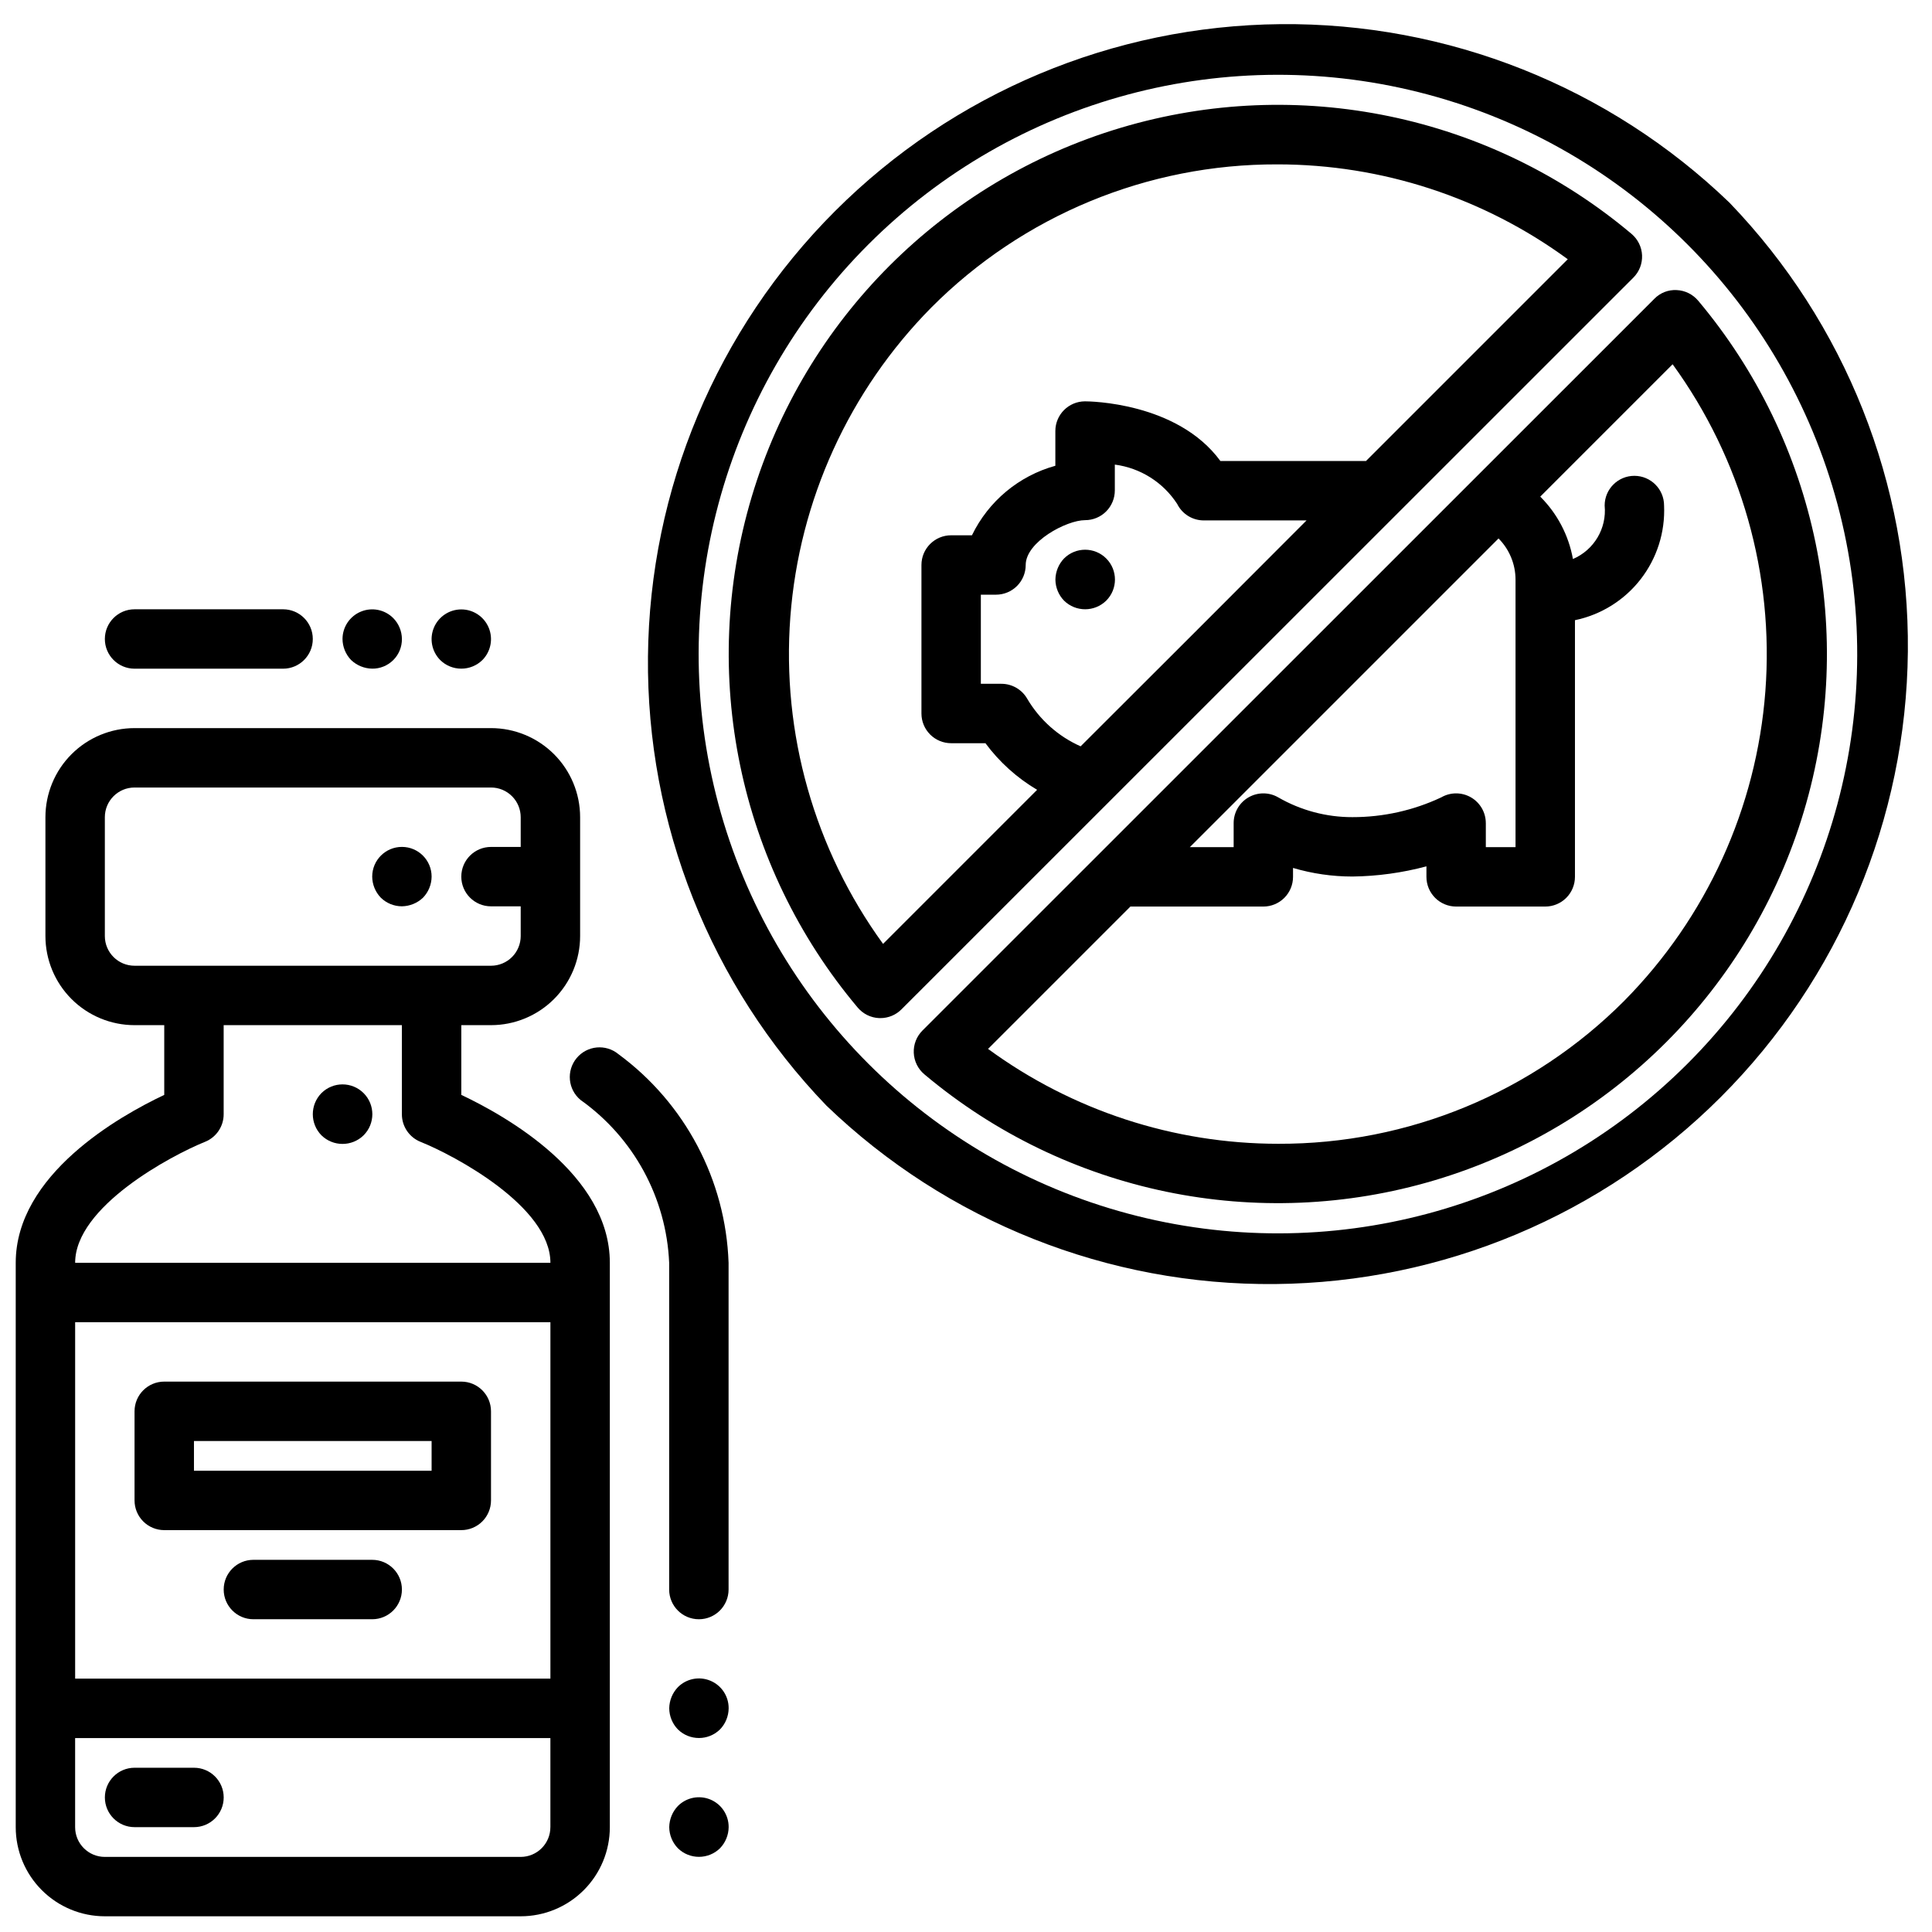
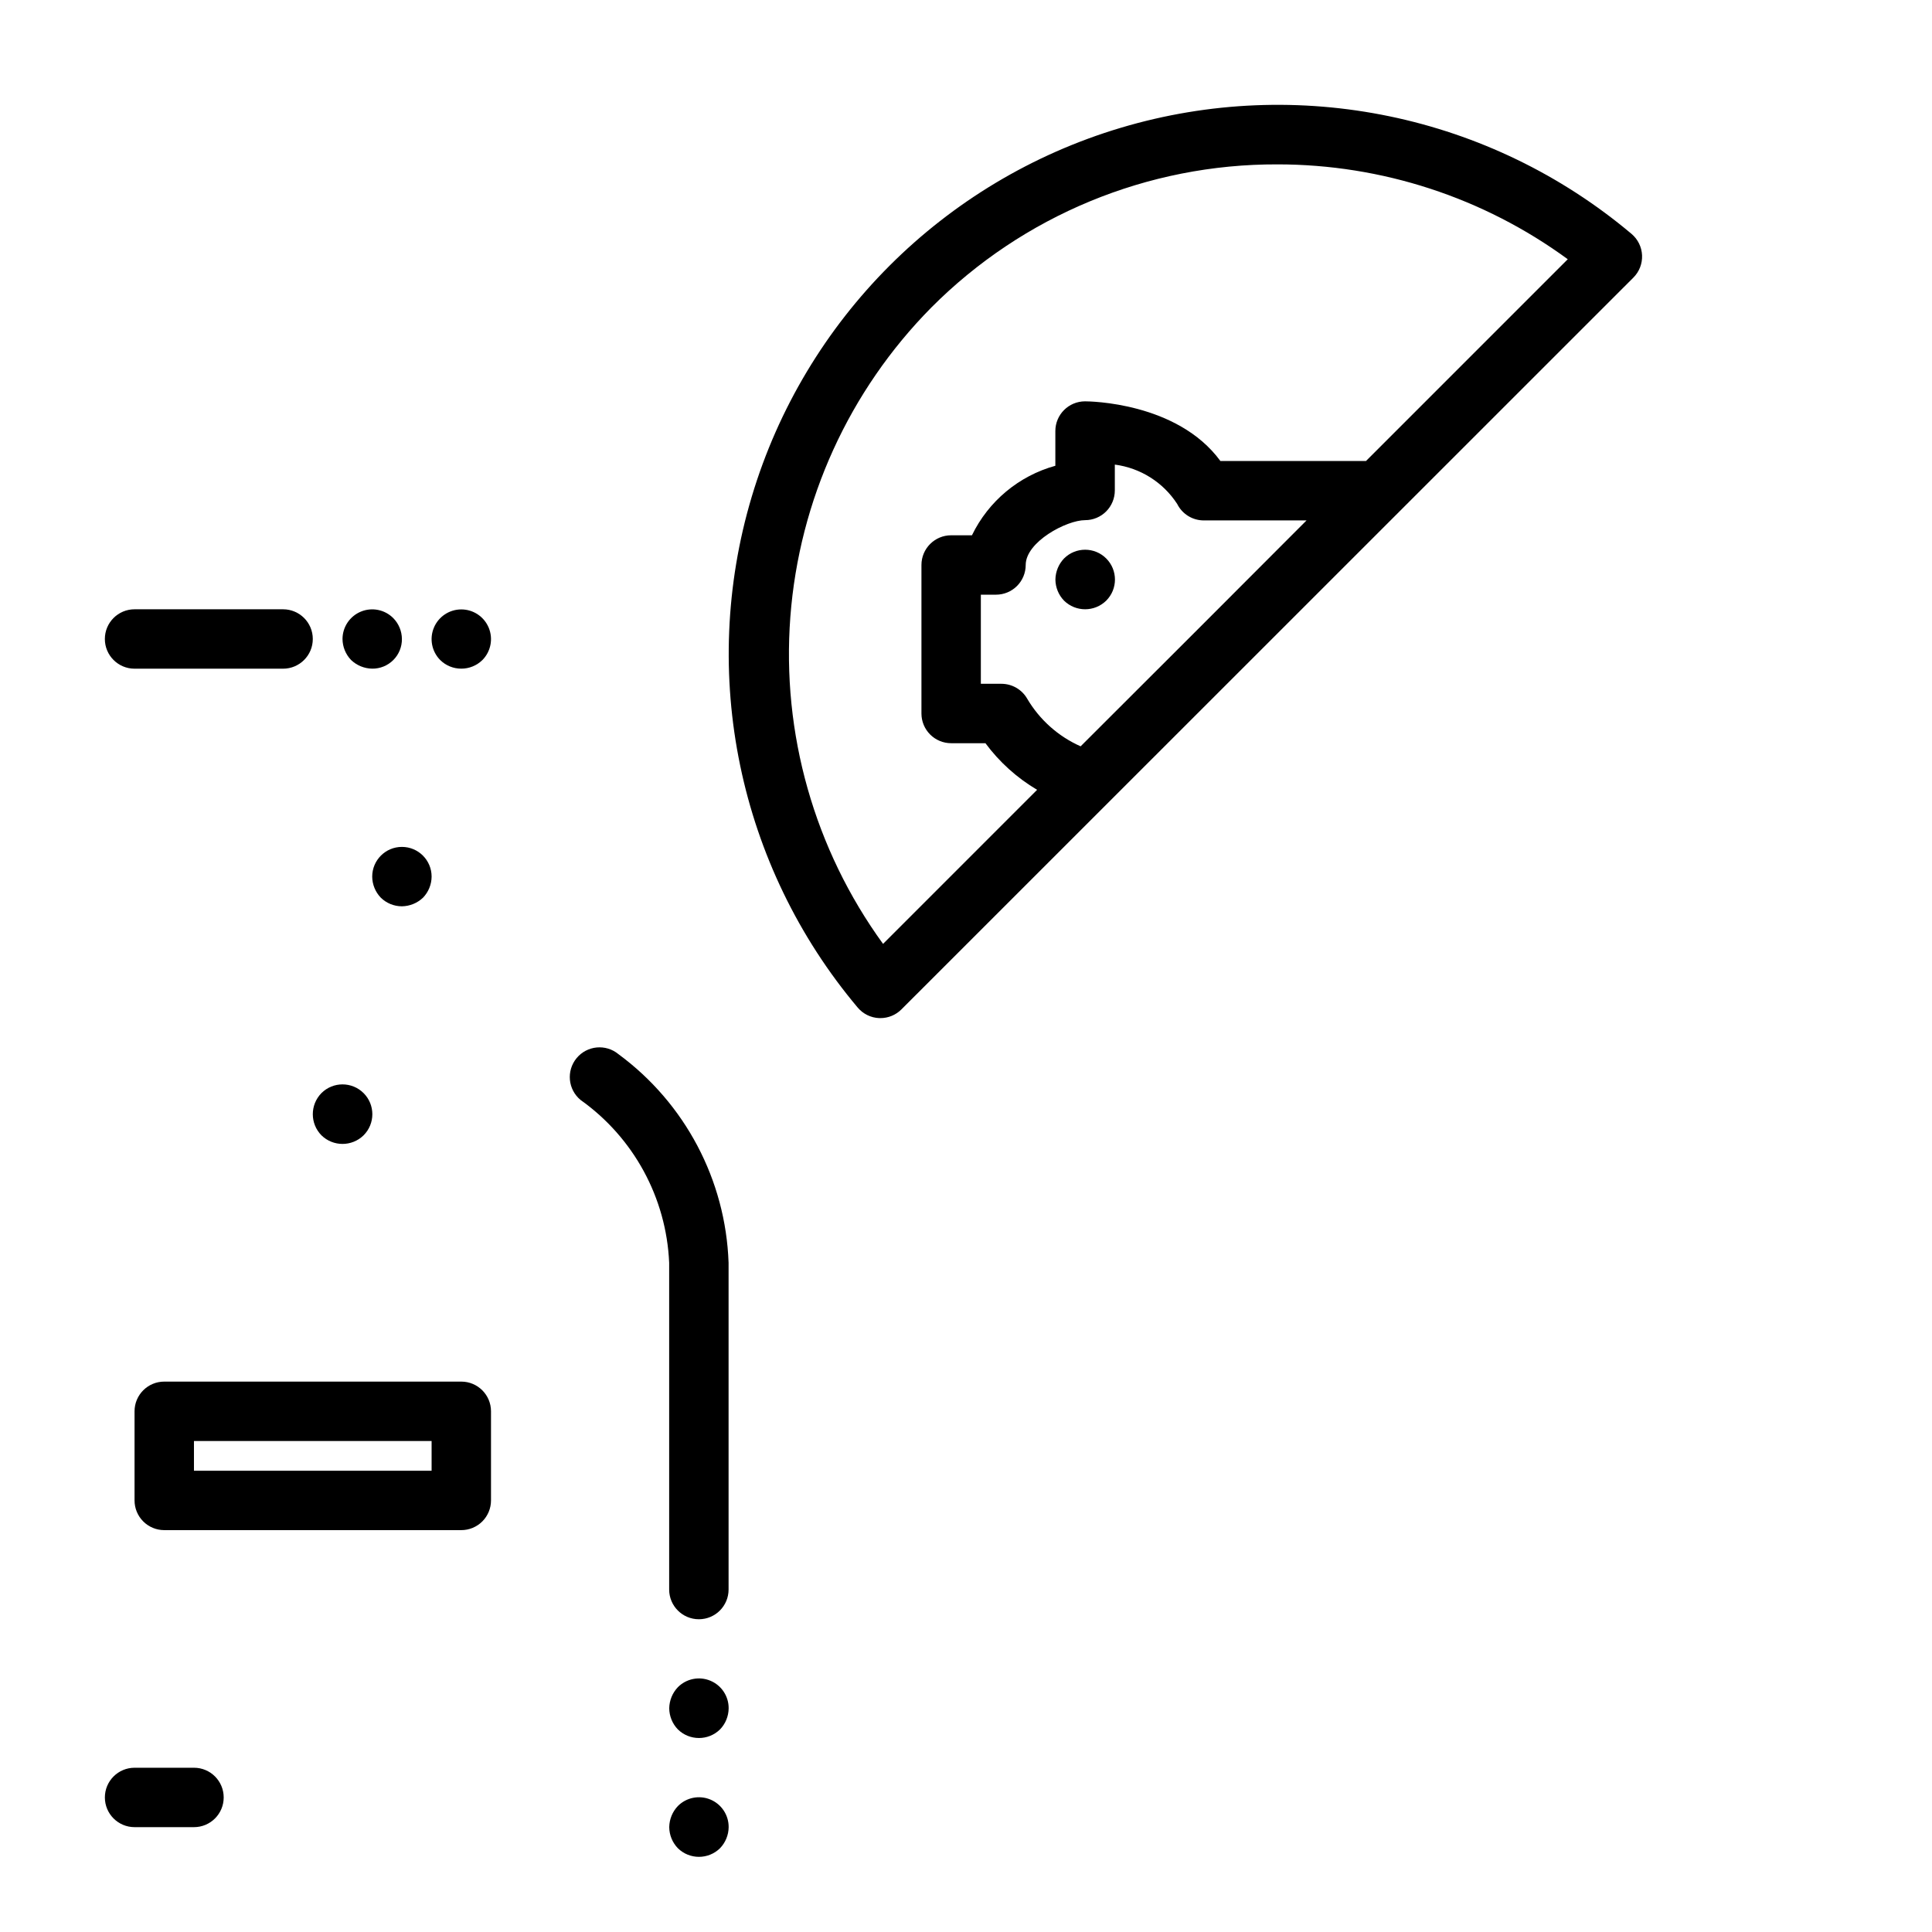
<svg xmlns="http://www.w3.org/2000/svg" width="800px" height="800px" version="1.1" viewBox="144 144 512 512">
  <defs>
    <clipPath id="a">
      <path d="m148.09 336h157.91v315.9h-157.91z" />
    </clipPath>
  </defs>
  <path d="m195.41 612.47h-15.746c-4.348 0-7.871 3.523-7.871 7.871s3.523 7.871 7.871 7.871h15.746c4.348 0 7.871-3.523 7.871-7.871s-3.523-7.871-7.871-7.871z" />
  <g clip-path="url(#a)">
-     <path d="m266.25 434.16v-18.484h7.871c6.262 0 12.27-2.488 16.699-6.918 4.43-4.43 6.918-10.434 6.918-16.699v-31.488c0-6.262-2.488-12.27-6.918-16.699-4.43-4.426-10.438-6.914-16.699-6.914h-94.465c-6.262 0-12.27 2.488-16.699 6.914-4.43 4.43-6.918 10.438-6.918 16.699v31.488c0 6.266 2.488 12.27 6.918 16.699 4.43 4.43 10.438 6.918 16.699 6.918h7.871v18.484c-11.887 5.613-39.359 21.105-39.359 44.492v149.57-0.004c0 6.266 2.488 12.273 6.918 16.699 4.43 4.43 10.434 6.918 16.699 6.918h110.21c6.266 0 12.27-2.488 16.699-6.918 4.43-4.426 6.918-10.434 6.918-16.699v-149.57c0-23.383-27.48-38.875-39.359-44.488zm-94.465-42.098v-31.492c0-4.348 3.523-7.871 7.871-7.871h94.465c2.086 0 4.09 0.828 5.566 2.305 1.477 1.477 2.305 3.481 2.305 5.566v7.871h-7.871v0.004c-4.348 0-7.871 3.523-7.871 7.871s3.523 7.871 7.871 7.871h7.871v7.871c0 2.09-0.828 4.09-2.305 5.566-1.477 1.477-3.481 2.305-5.566 2.305h-94.465c-4.348 0-7.871-3.523-7.871-7.871zm26.543 54.539v-0.004c2.988-1.195 4.945-4.09 4.945-7.305v-23.617h47.23v23.617c0 3.219 1.961 6.117 4.953 7.312 8.918 3.566 34.41 17.121 34.41 32.047h-125.95c0-14.887 25.488-28.457 34.414-32.055zm-34.414 47.793h125.95v94.465h-125.95zm118.08 141.7h-110.21l-0.004 0.004c-4.348 0-7.871-3.527-7.871-7.875v-23.617h125.95v23.617h-0.004c0 4.348-3.523 7.875-7.871 7.875z" />
-   </g>
+     </g>
  <path d="m179.66 321.21h39.359c4.348 0 7.875-3.523 7.875-7.871 0-4.348-3.527-7.871-7.875-7.871h-39.359c-4.348 0-7.871 3.523-7.871 7.871 0 4.348 3.523 7.871 7.871 7.871z" />
  <path d="m307.89 423.36c-3.352-2.769-8.316-2.297-11.086 1.059-2.769 3.356-2.297 8.316 1.059 11.086 14.062 9.992 22.727 25.914 23.473 43.148v86.594-0.004c0 4.348 3.527 7.875 7.875 7.875s7.871-3.527 7.871-7.875v-86.594 0.004c-0.766-21.926-11.52-42.293-29.191-55.293z" />
  <path d="m250.51 384.18c2.086-0.031 4.082-0.848 5.59-2.281 1.449-1.504 2.266-3.504 2.281-5.59 0-4.348-3.523-7.871-7.871-7.871-4.348 0-7.871 3.523-7.871 7.871 0.016 2.086 0.832 4.086 2.281 5.59 1.492 1.461 3.5 2.281 5.59 2.281z" />
  <path d="m229.18 433.69c-3.043 3.106-3.043 8.074 0 11.176 3.106 3.047 8.074 3.047 11.18 0 3.086-3.086 3.086-8.09 0-11.176-3.09-3.086-8.094-3.086-11.18 0z" />
  <path d="m266.25 510.14h-78.723c-4.348 0-7.871 3.523-7.871 7.871v23.617c0 2.086 0.828 4.09 2.305 5.566 1.477 1.477 3.481 2.305 5.566 2.305h78.723c2.086 0 4.09-0.828 5.566-2.305 1.477-1.477 2.305-3.481 2.305-5.566v-23.617c0-4.348-3.523-7.871-7.871-7.871zm-7.871 23.617h-62.977v-7.871h62.977z" />
-   <path d="m242.64 557.37h-31.488c-4.348 0-7.871 3.523-7.871 7.871 0 4.348 3.523 7.875 7.871 7.875h31.488c4.348 0 7.871-3.527 7.871-7.875 0-4.348-3.523-7.871-7.871-7.871z" />
  <path d="m242.64 321.2c2.094 0.023 4.109-0.801 5.59-2.281 1.48-1.48 2.305-3.496 2.281-5.59-0.02-2.062-0.836-4.039-2.281-5.512-2.242-2.262-5.625-2.949-8.57-1.742-2.949 1.207-4.879 4.07-4.891 7.254 0.016 2.086 0.832 4.086 2.281 5.59 1.512 1.438 3.508 2.25 5.59 2.281z" />
  <path d="m266.25 321.2c2.09 0.004 4.098-0.816 5.59-2.281 2.234-2.258 2.898-5.637 1.676-8.57-1.223-2.934-4.09-4.848-7.266-4.848-3.18 0-6.047 1.914-7.269 4.848-1.219 2.934-0.559 6.312 1.68 8.57 1.488 1.469 3.496 2.289 5.59 2.281z" />
  <path d="m323.64 591.13c-1.438 1.508-2.254 3.504-2.285 5.586 0.016 2.09 0.836 4.09 2.285 5.59 3.102 3.047 8.074 3.047 11.176 0 1.449-1.5 2.266-3.5 2.285-5.59 0.02-3.195-1.898-6.09-4.856-7.312-2.953-1.227-6.356-0.547-8.605 1.727z" />
  <path d="m323.64 622.62c-1.438 1.508-2.254 3.504-2.285 5.586 0.016 2.09 0.836 4.09 2.285 5.59 3.102 3.047 8.074 3.047 11.176 0 1.449-1.504 2.266-3.504 2.285-5.59 0.02-3.195-1.898-6.09-4.856-7.316-2.953-1.223-6.356-0.543-8.605 1.73z" />
-   <path d="m602.31 197.69c-31.938-30.734-74.66-47.715-118.98-47.289-44.324 0.422-86.711 18.219-118.05 49.562s-49.141 73.73-49.562 118.05c-0.426 44.32 16.555 87.043 47.289 118.98 31.938 30.738 74.66 47.719 118.98 47.293 44.32-0.426 86.711-18.223 118.05-49.566 31.344-31.34 49.141-73.73 49.566-118.05 0.426-44.324-16.555-87.047-47.293-118.98zm-11.098 228.2c-38.781 38.777-95.305 53.926-148.28 39.73-52.973-14.195-94.352-55.574-108.55-108.55-14.191-52.977 0.953-109.5 39.734-148.28 38.777-38.781 95.301-53.926 148.28-39.734 52.973 14.195 94.352 55.574 108.55 108.55 14.195 52.977-0.953 109.5-39.73 148.28z" />
-   <path d="m594.01 223.66c-1.418-1.68-3.477-2.691-5.676-2.785-2.207-0.121-4.359 0.715-5.902 2.297l-193.98 193.94c-1.555 1.559-2.387 3.695-2.293 5.898 0.094 2.199 1.105 4.262 2.789 5.68 37.512 31.551 88.387 42.098 135.35 28.062s83.707-50.773 97.75-97.734c14.047-46.961 3.508-97.836-28.035-135.36zm-60.188 131.65c-2.438-1.406-5.438-1.406-7.875 0-7.359 3.465-15.395 5.254-23.527 5.242-6.906 0.02-13.695-1.789-19.68-5.242-2.434-1.406-5.434-1.406-7.871 0-2.434 1.402-3.934 4-3.938 6.809v6.387h-11.613l81.809-81.809c2.894 2.914 4.512 6.856 4.504 10.961v70.848h-7.871v-6.375l-0.004-0.004c0-2.812-1.5-5.41-3.934-6.816zm40.676 53.867h-0.004c-24.281 24.391-57.309 38.051-91.723 37.938-27.664 0.004-54.605-8.805-76.926-25.145l37.723-37.723h35.227c2.09 0 4.09-0.828 5.566-2.305 1.477-1.477 2.305-3.481 2.305-5.566v-2.363c5.113 1.512 10.414 2.281 15.746 2.277 6.621-0.082 13.211-0.988 19.609-2.699v2.785c0 2.086 0.828 4.09 2.305 5.566 1.477 1.477 3.481 2.305 5.566 2.305h23.617c2.086 0 4.09-0.828 5.566-2.305 1.477-1.477 2.305-3.481 2.305-5.566v-68.016c6.906-1.434 13.074-5.277 17.402-10.844 4.324-5.57 6.531-12.496 6.215-19.543 0-4.348-3.527-7.871-7.875-7.871-4.344 0-7.871 3.523-7.871 7.871 0.59 6.055-2.812 11.789-8.406 14.172-1.125-6.269-4.148-12.039-8.66-16.531l35.078-35.078c18.207 25.062 26.918 55.777 24.578 86.664-2.34 30.891-15.574 59.941-37.348 81.977z" />
  <path d="m576.87 217.56c1.555-1.559 2.387-3.695 2.293-5.898-0.094-2.199-1.105-4.258-2.789-5.68-37.508-31.578-88.398-42.145-135.38-28.109-46.98 14.035-83.734 50.781-97.777 97.762-14.043 46.977-3.488 97.867 28.082 135.38 1.422 1.688 3.481 2.699 5.684 2.793h0.34c2.086 0 4.09-0.828 5.562-2.305zm-198.85 176.58c-18.203-25.066-26.91-55.781-24.57-86.672 2.344-30.891 15.586-59.945 37.363-81.977 24.281-24.387 57.312-38.043 91.723-37.93 27.664-0.004 54.613 8.797 76.934 25.137l-53.473 53.477h-38.574c-11.438-15.617-34.809-15.816-35.871-15.816-4.348 0-7.875 3.523-7.875 7.871v9.203c-9.672 2.672-17.727 9.387-22.102 18.422h-5.512c-4.348 0-7.871 3.523-7.871 7.871v39.359c0 2.09 0.828 4.09 2.305 5.566 1.477 1.477 3.481 2.305 5.566 2.305h9.086c3.691 4.992 8.352 9.191 13.695 12.352zm52.355-52.355c-5.926-2.629-10.883-7.047-14.168-12.637-1.406-2.43-4-3.93-6.809-3.934h-5.465v-23.617h4.016c2.086 0 4.09-0.828 5.566-2.305 1.477-1.477 2.305-3.481 2.305-5.566 0-6.133 10.824-11.879 15.742-11.879h0.004c2.086 0 4.09-0.828 5.566-2.305 1.477-1.477 2.305-3.481 2.305-5.566v-6.852c6.773 0.887 12.816 4.699 16.531 10.434 1.336 2.684 4.086 4.375 7.086 4.359h27.191l-29.086 29.125z" />
  <path d="m425.98 292c-1.438 1.508-2.254 3.504-2.285 5.586 0.016 2.09 0.836 4.09 2.285 5.59 3.106 3.047 8.074 3.047 11.18 0 3.086-3.086 3.086-8.09 0-11.176-3.09-3.09-8.094-3.09-11.18 0z" />
</svg>